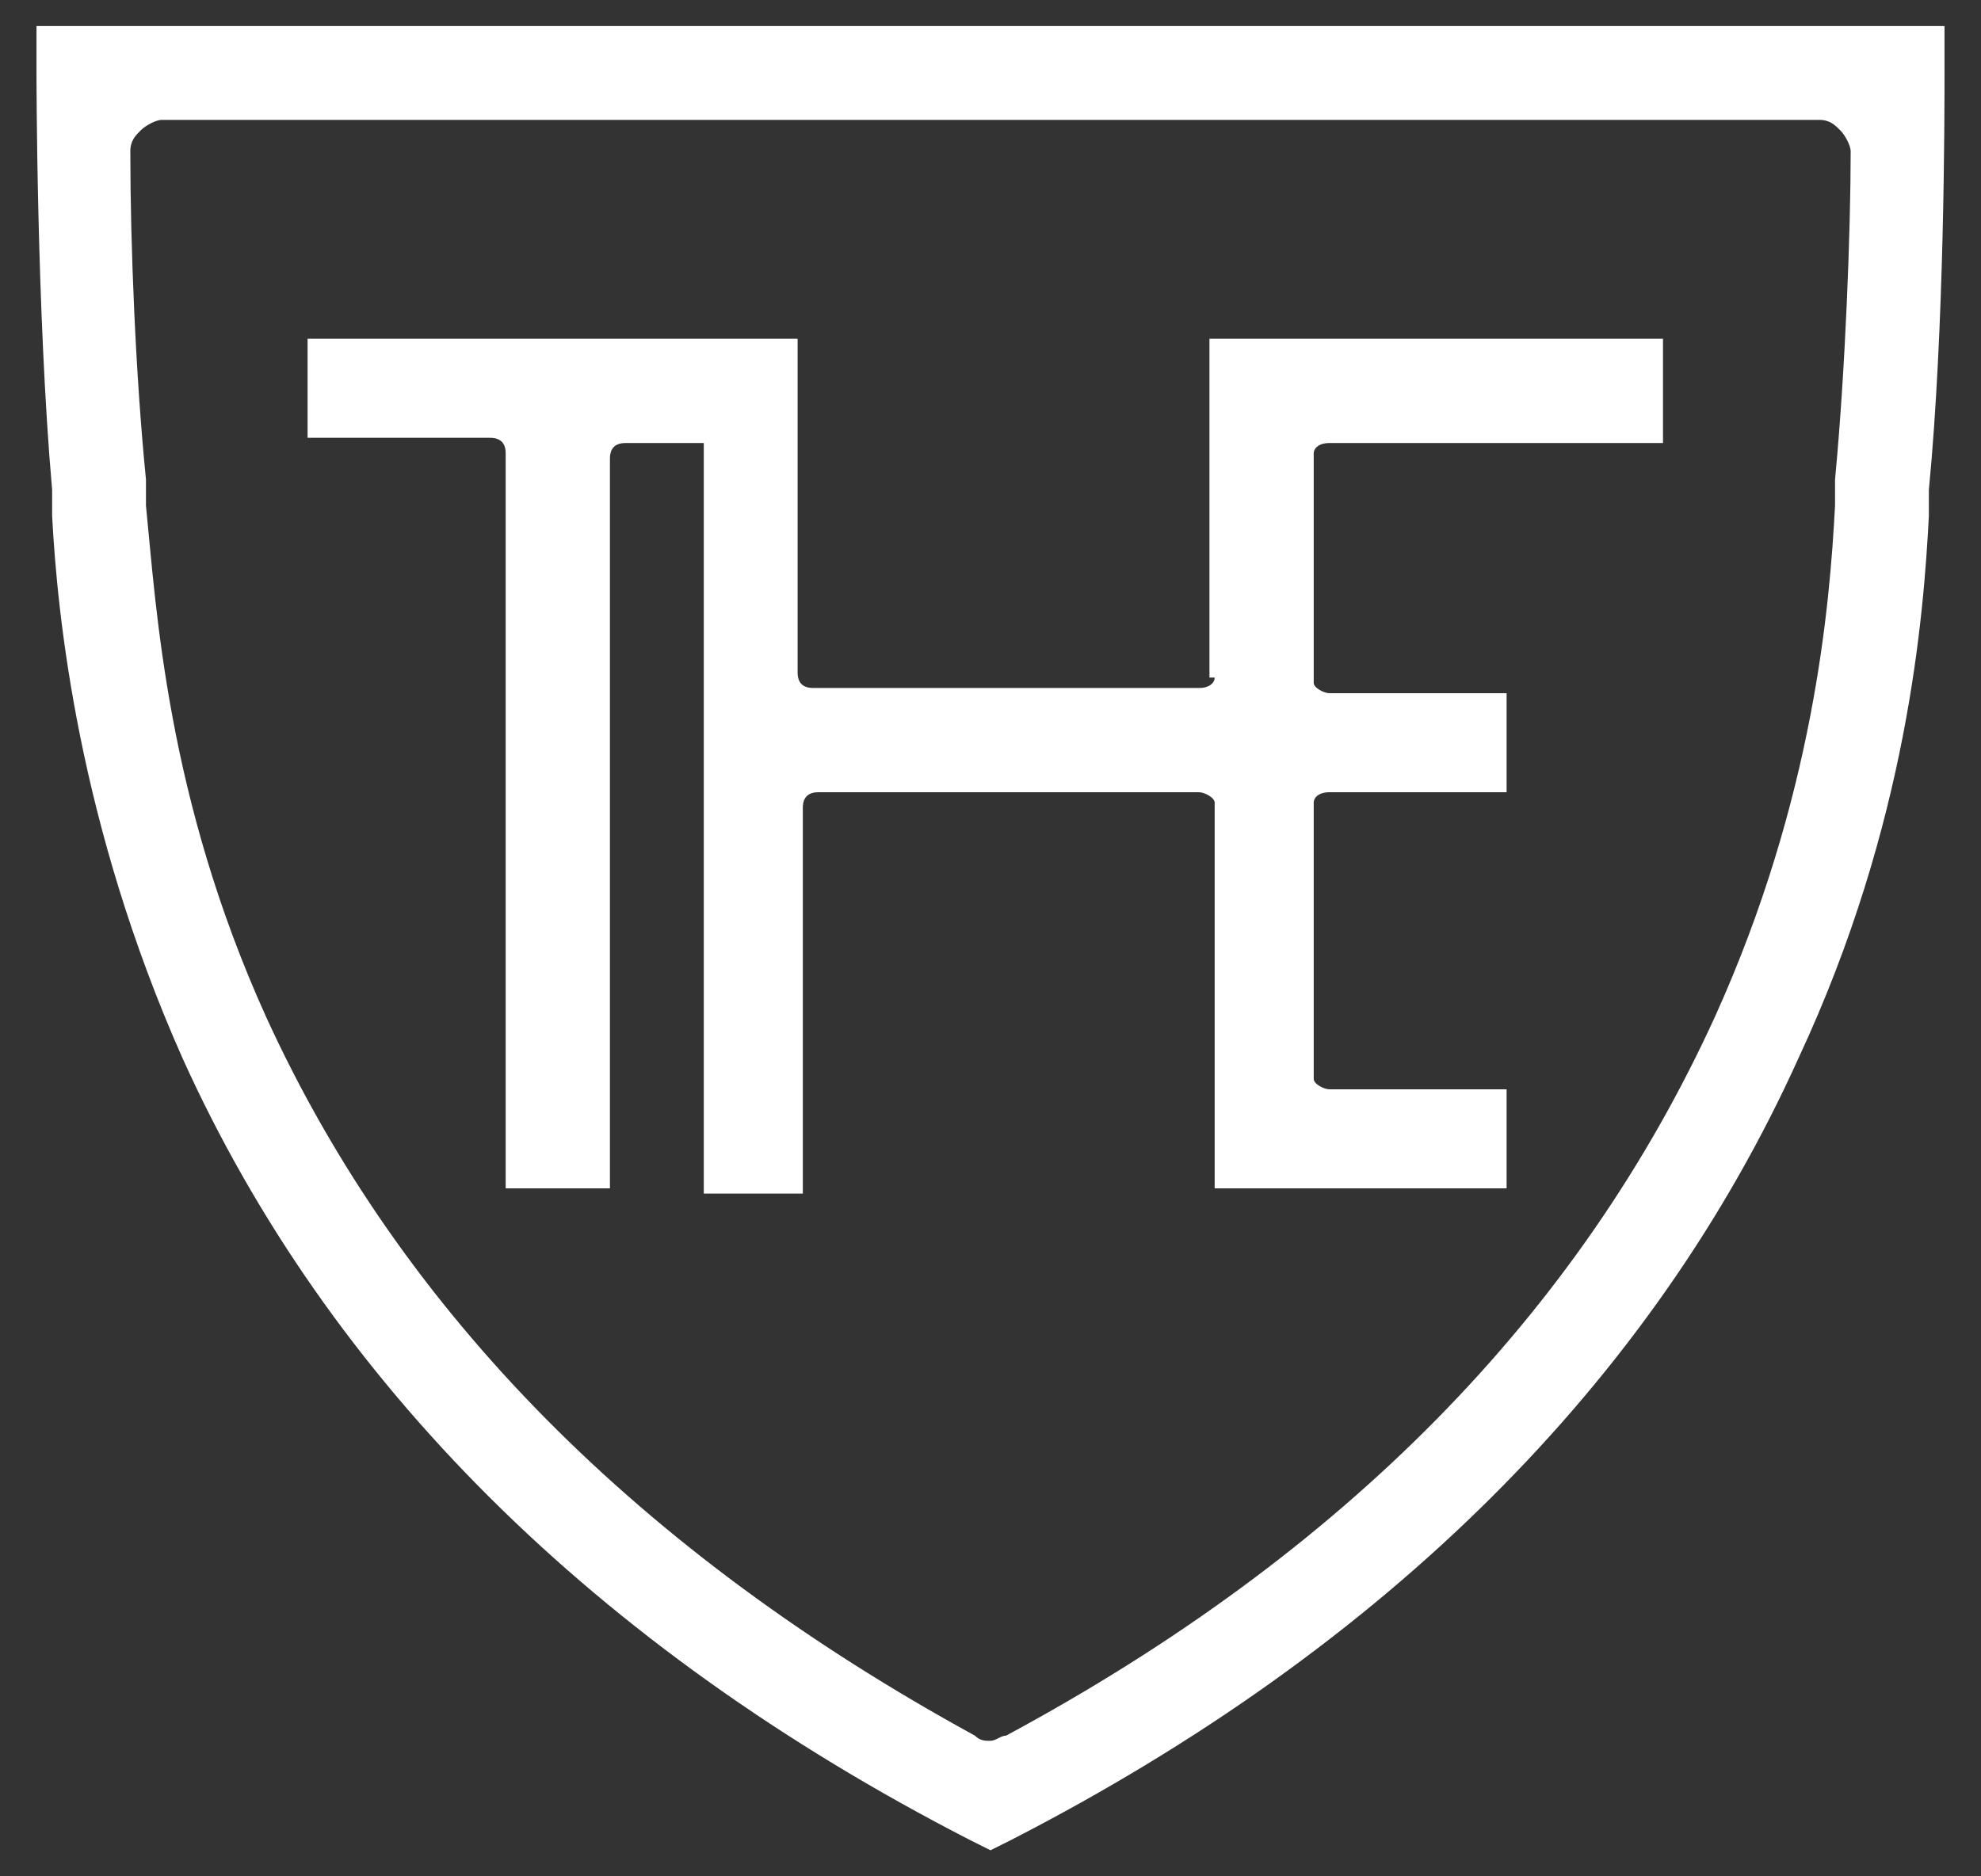
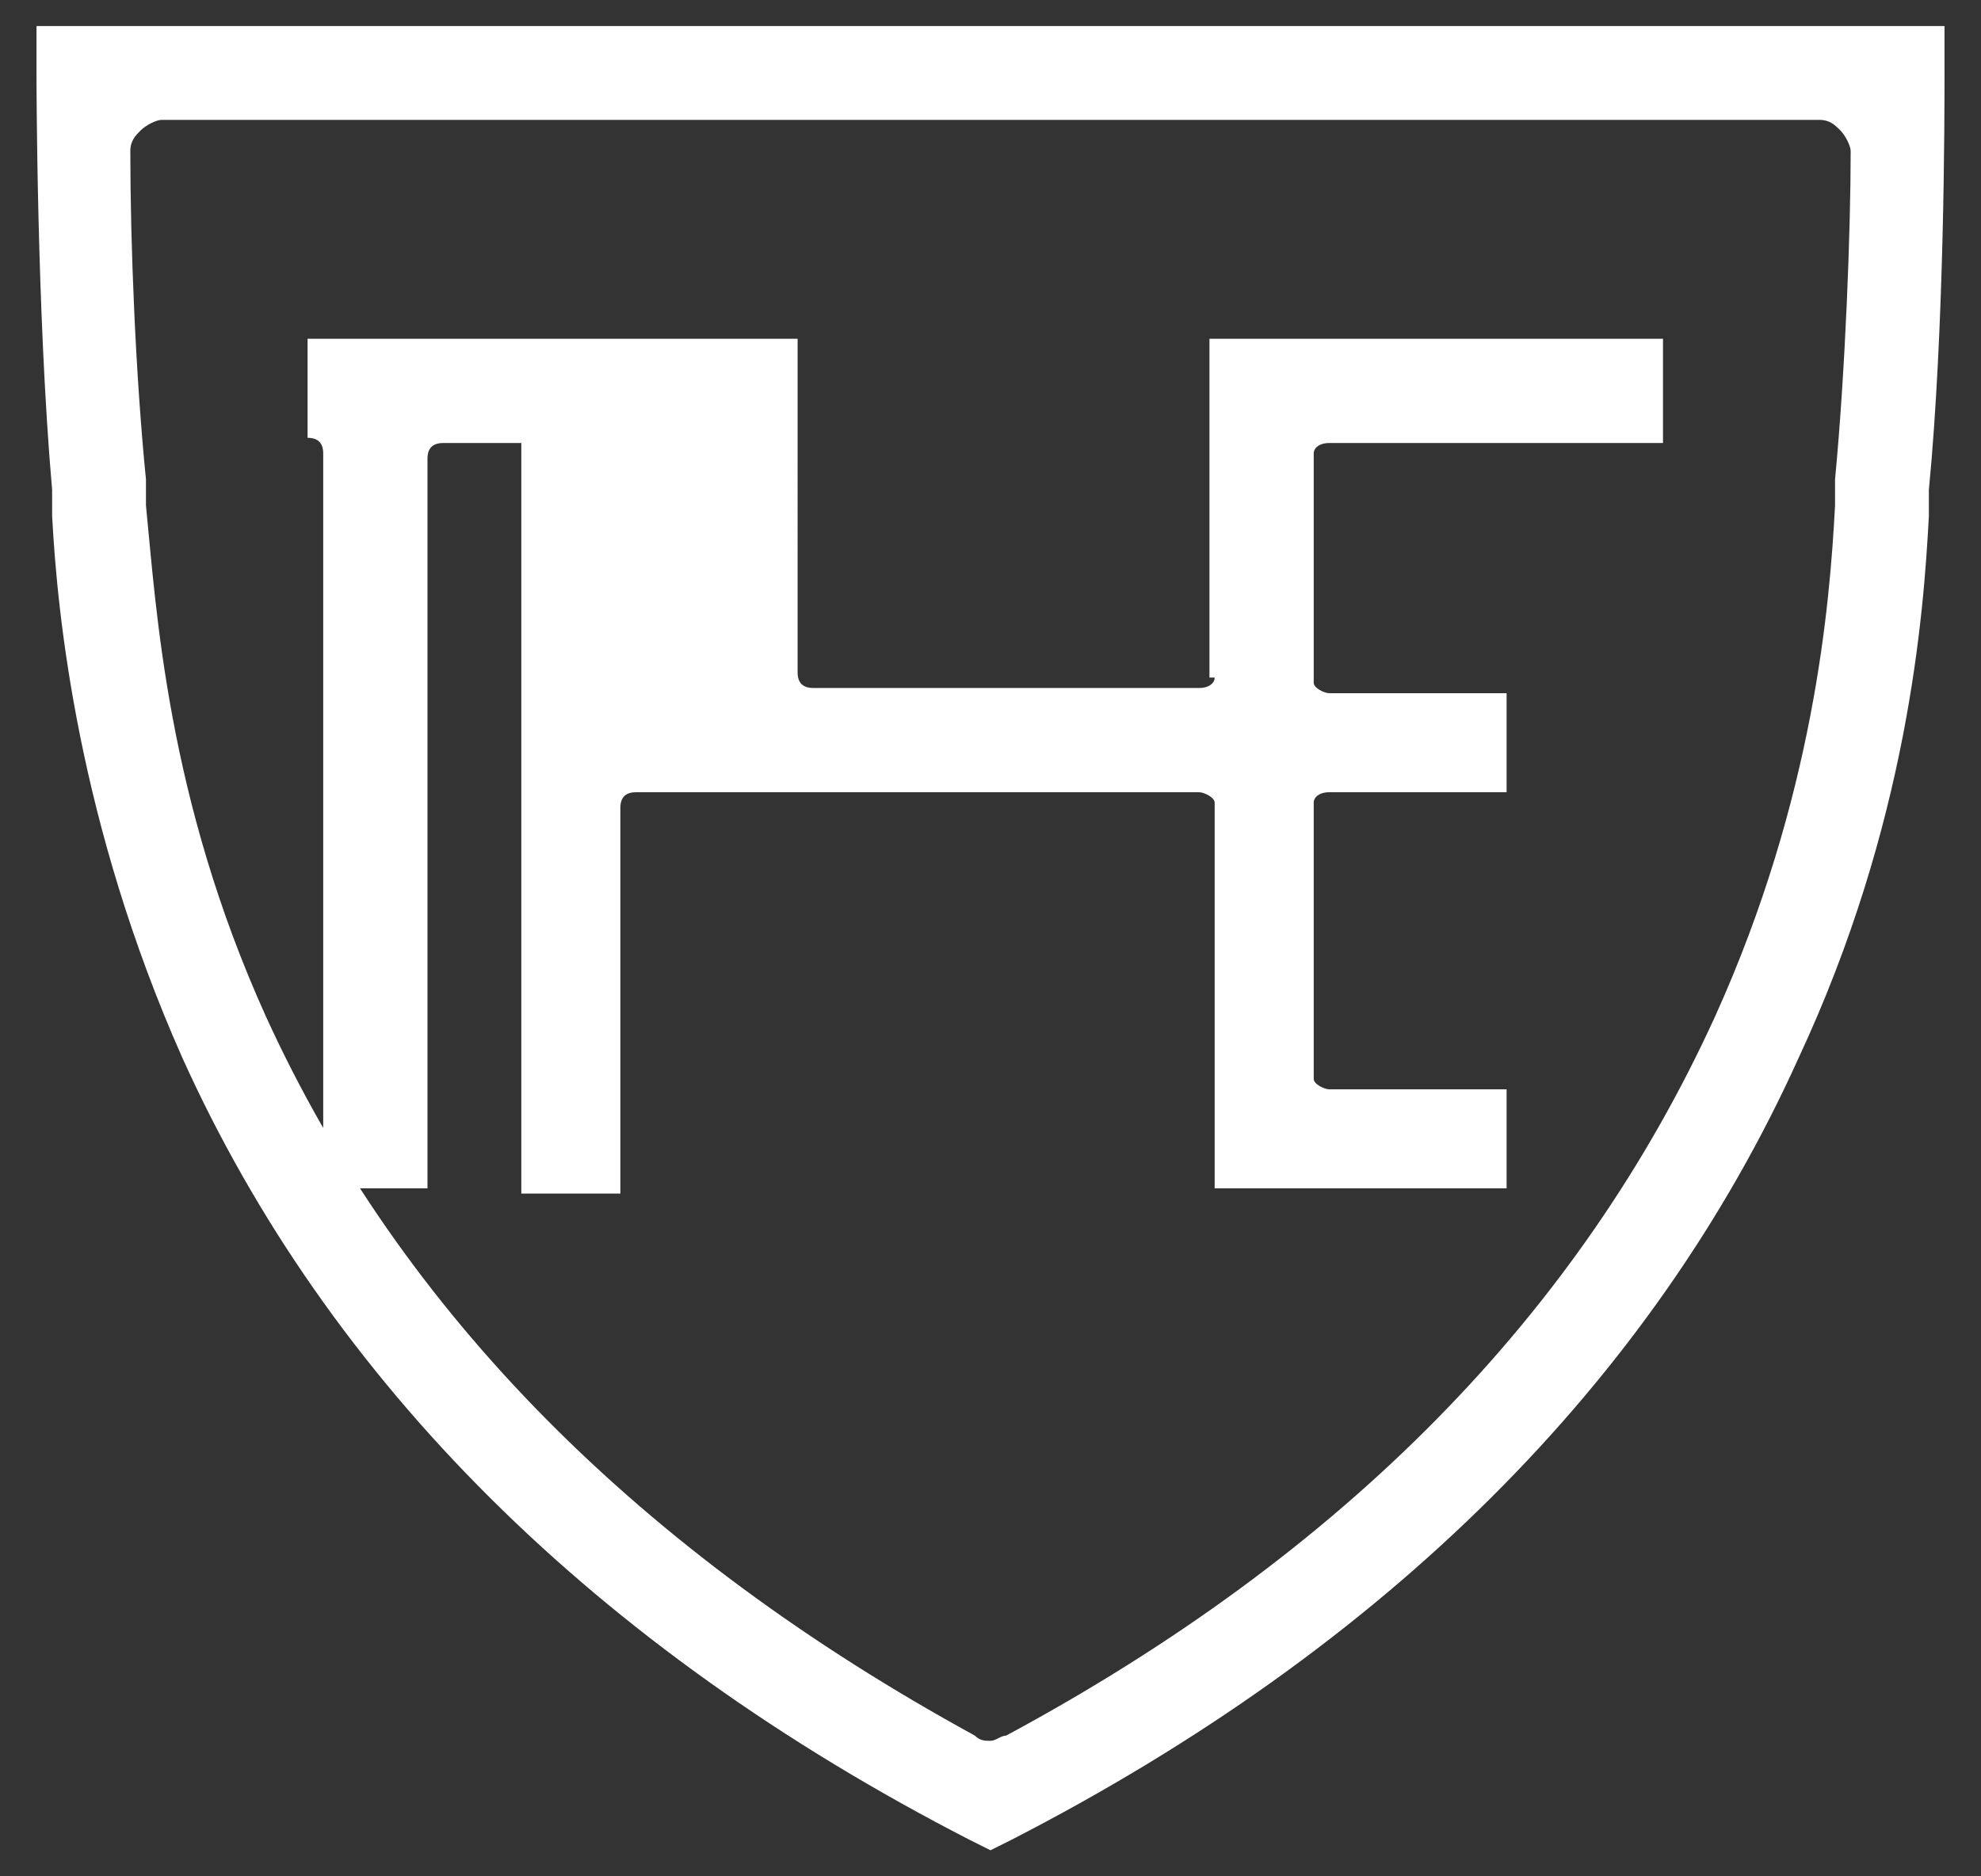
<svg xmlns="http://www.w3.org/2000/svg" version="1.1" x="0px" y="0px" width="38px" height="36px" viewBox="0 0 38 36" style="enable-background:new 0 0 38 36;" xml:space="preserve">
  <rect x="0" y="0" width="38" height="36" fill="#333333" stroke="none" />
  <style type="text/css">
	.st0{fill:#CCCCCC;}
	.st1{opacity:0.5;}
	.st2{fill:#111111;}
	.st3{opacity:0.4;}
	.st4{fill:#FFFFFF;}
	.st5{opacity:0.16;}
	.st6{fill:#808080;}
	.st7{fill:url(#);}
	.st8{fill:#999999;}
	.st9{fill:#AB6615;}
	.st10{fill:#006837;}
	.st11{clip-path:url(#SVGID_20_);}
	.st12{opacity:0.56;}
	.st13{fill:#FFFF00;}
	.st14{opacity:0.6;}
	.st15{fill:none;stroke:#FFFFFF;stroke-miterlimit:10;}
	.st16{opacity:0.8;}
	.st17{fill:none;}
	.st18{opacity:0.5;fill:#FFFFFF;}
</style>
  <g id="back">
</g>
  <g id="futter">
    <g>
-       <path class="st4" d="M23.3,13c0,0.1-0.1,0.2-0.3,0.2h-7.4c-0.2,0-0.3-0.1-0.3-0.3V8.5h0V6.5H5.9v1.9h3.5c0.2,0,0.3,0.1,0.3,0.3    v14.1h2V8.8c0-0.2,0.1-0.3,0.3-0.3h1.5v14.4h1.9v-7.4c0-0.2,0.1-0.3,0.3-0.3H23c0.1,0,0.3,0.1,0.3,0.2v7.4h5.6v-1.9h-3.4    c-0.1,0-0.3-0.1-0.3-0.2v-5.3c0-0.1,0.1-0.2,0.3-0.2h3.4v-1.9h-3.4c-0.1,0-0.3-0.1-0.3-0.2V8.7c0-0.1,0.1-0.2,0.3-0.2h6.4V6.5    h-8.7V13z M0.7,0.5l0,0.9c0,0,0,4.6,0.3,8l0,0.3l0,0.2c0.1,1.9,0.5,5.9,2.5,10.4c2.8,6.2,7.9,11.3,15.1,15l0.4,0.2l0.4-0.2    c7.2-3.7,12.3-8.8,15.1-15c2.1-4.5,2.4-8.5,2.5-10.4l0-0.5c0.3-3.1,0.3-7.2,0.3-8l0-0.9L0.7,0.5z M35.2,9.2c0,0.1,0,0.3,0,0.5    c-0.1,1.9-0.4,5.6-2.3,9.8c-2.6,5.7-7.1,10.3-13.6,13.8c-0.1,0-0.2,0.1-0.3,0.1c-0.1,0-0.2,0-0.3-0.1c-6.4-3.5-11-8.1-13.6-13.8    C3.2,15.3,3,11.7,2.8,9.7c0-0.2,0-0.3,0-0.5c-0.2-2-0.3-4.5-0.3-6.3c0-0.2,0.1-0.3,0.2-0.4c0.1-0.1,0.3-0.2,0.4-0.2h31.8    c0.2,0,0.3,0.1,0.4,0.2c0.1,0.1,0.2,0.3,0.2,0.4C35.5,4.4,35.4,7.1,35.2,9.2" />
+       <path class="st4" d="M23.3,13c0,0.1-0.1,0.2-0.3,0.2h-7.4c-0.2,0-0.3-0.1-0.3-0.3V8.5h0V6.5H5.9v1.9c0.2,0,0.3,0.1,0.3,0.3    v14.1h2V8.8c0-0.2,0.1-0.3,0.3-0.3h1.5v14.4h1.9v-7.4c0-0.2,0.1-0.3,0.3-0.3H23c0.1,0,0.3,0.1,0.3,0.2v7.4h5.6v-1.9h-3.4    c-0.1,0-0.3-0.1-0.3-0.2v-5.3c0-0.1,0.1-0.2,0.3-0.2h3.4v-1.9h-3.4c-0.1,0-0.3-0.1-0.3-0.2V8.7c0-0.1,0.1-0.2,0.3-0.2h6.4V6.5    h-8.7V13z M0.7,0.5l0,0.9c0,0,0,4.6,0.3,8l0,0.3l0,0.2c0.1,1.9,0.5,5.9,2.5,10.4c2.8,6.2,7.9,11.3,15.1,15l0.4,0.2l0.4-0.2    c7.2-3.7,12.3-8.8,15.1-15c2.1-4.5,2.4-8.5,2.5-10.4l0-0.5c0.3-3.1,0.3-7.2,0.3-8l0-0.9L0.7,0.5z M35.2,9.2c0,0.1,0,0.3,0,0.5    c-0.1,1.9-0.4,5.6-2.3,9.8c-2.6,5.7-7.1,10.3-13.6,13.8c-0.1,0-0.2,0.1-0.3,0.1c-0.1,0-0.2,0-0.3-0.1c-6.4-3.5-11-8.1-13.6-13.8    C3.2,15.3,3,11.7,2.8,9.7c0-0.2,0-0.3,0-0.5c-0.2-2-0.3-4.5-0.3-6.3c0-0.2,0.1-0.3,0.2-0.4c0.1-0.1,0.3-0.2,0.4-0.2h31.8    c0.2,0,0.3,0.1,0.4,0.2c0.1,0.1,0.2,0.3,0.2,0.4C35.5,4.4,35.4,7.1,35.2,9.2" />
    </g>
  </g>
  <g id="News">
</g>
  <g id="Experoence">
</g>
  <g id="Facilty">
</g>
  <g id="room">
</g>
  <g id="canvas">
</g>
  <g id="top">
</g>
  <g id="GNV">
</g>
  <g id="guide">
</g>
</svg>